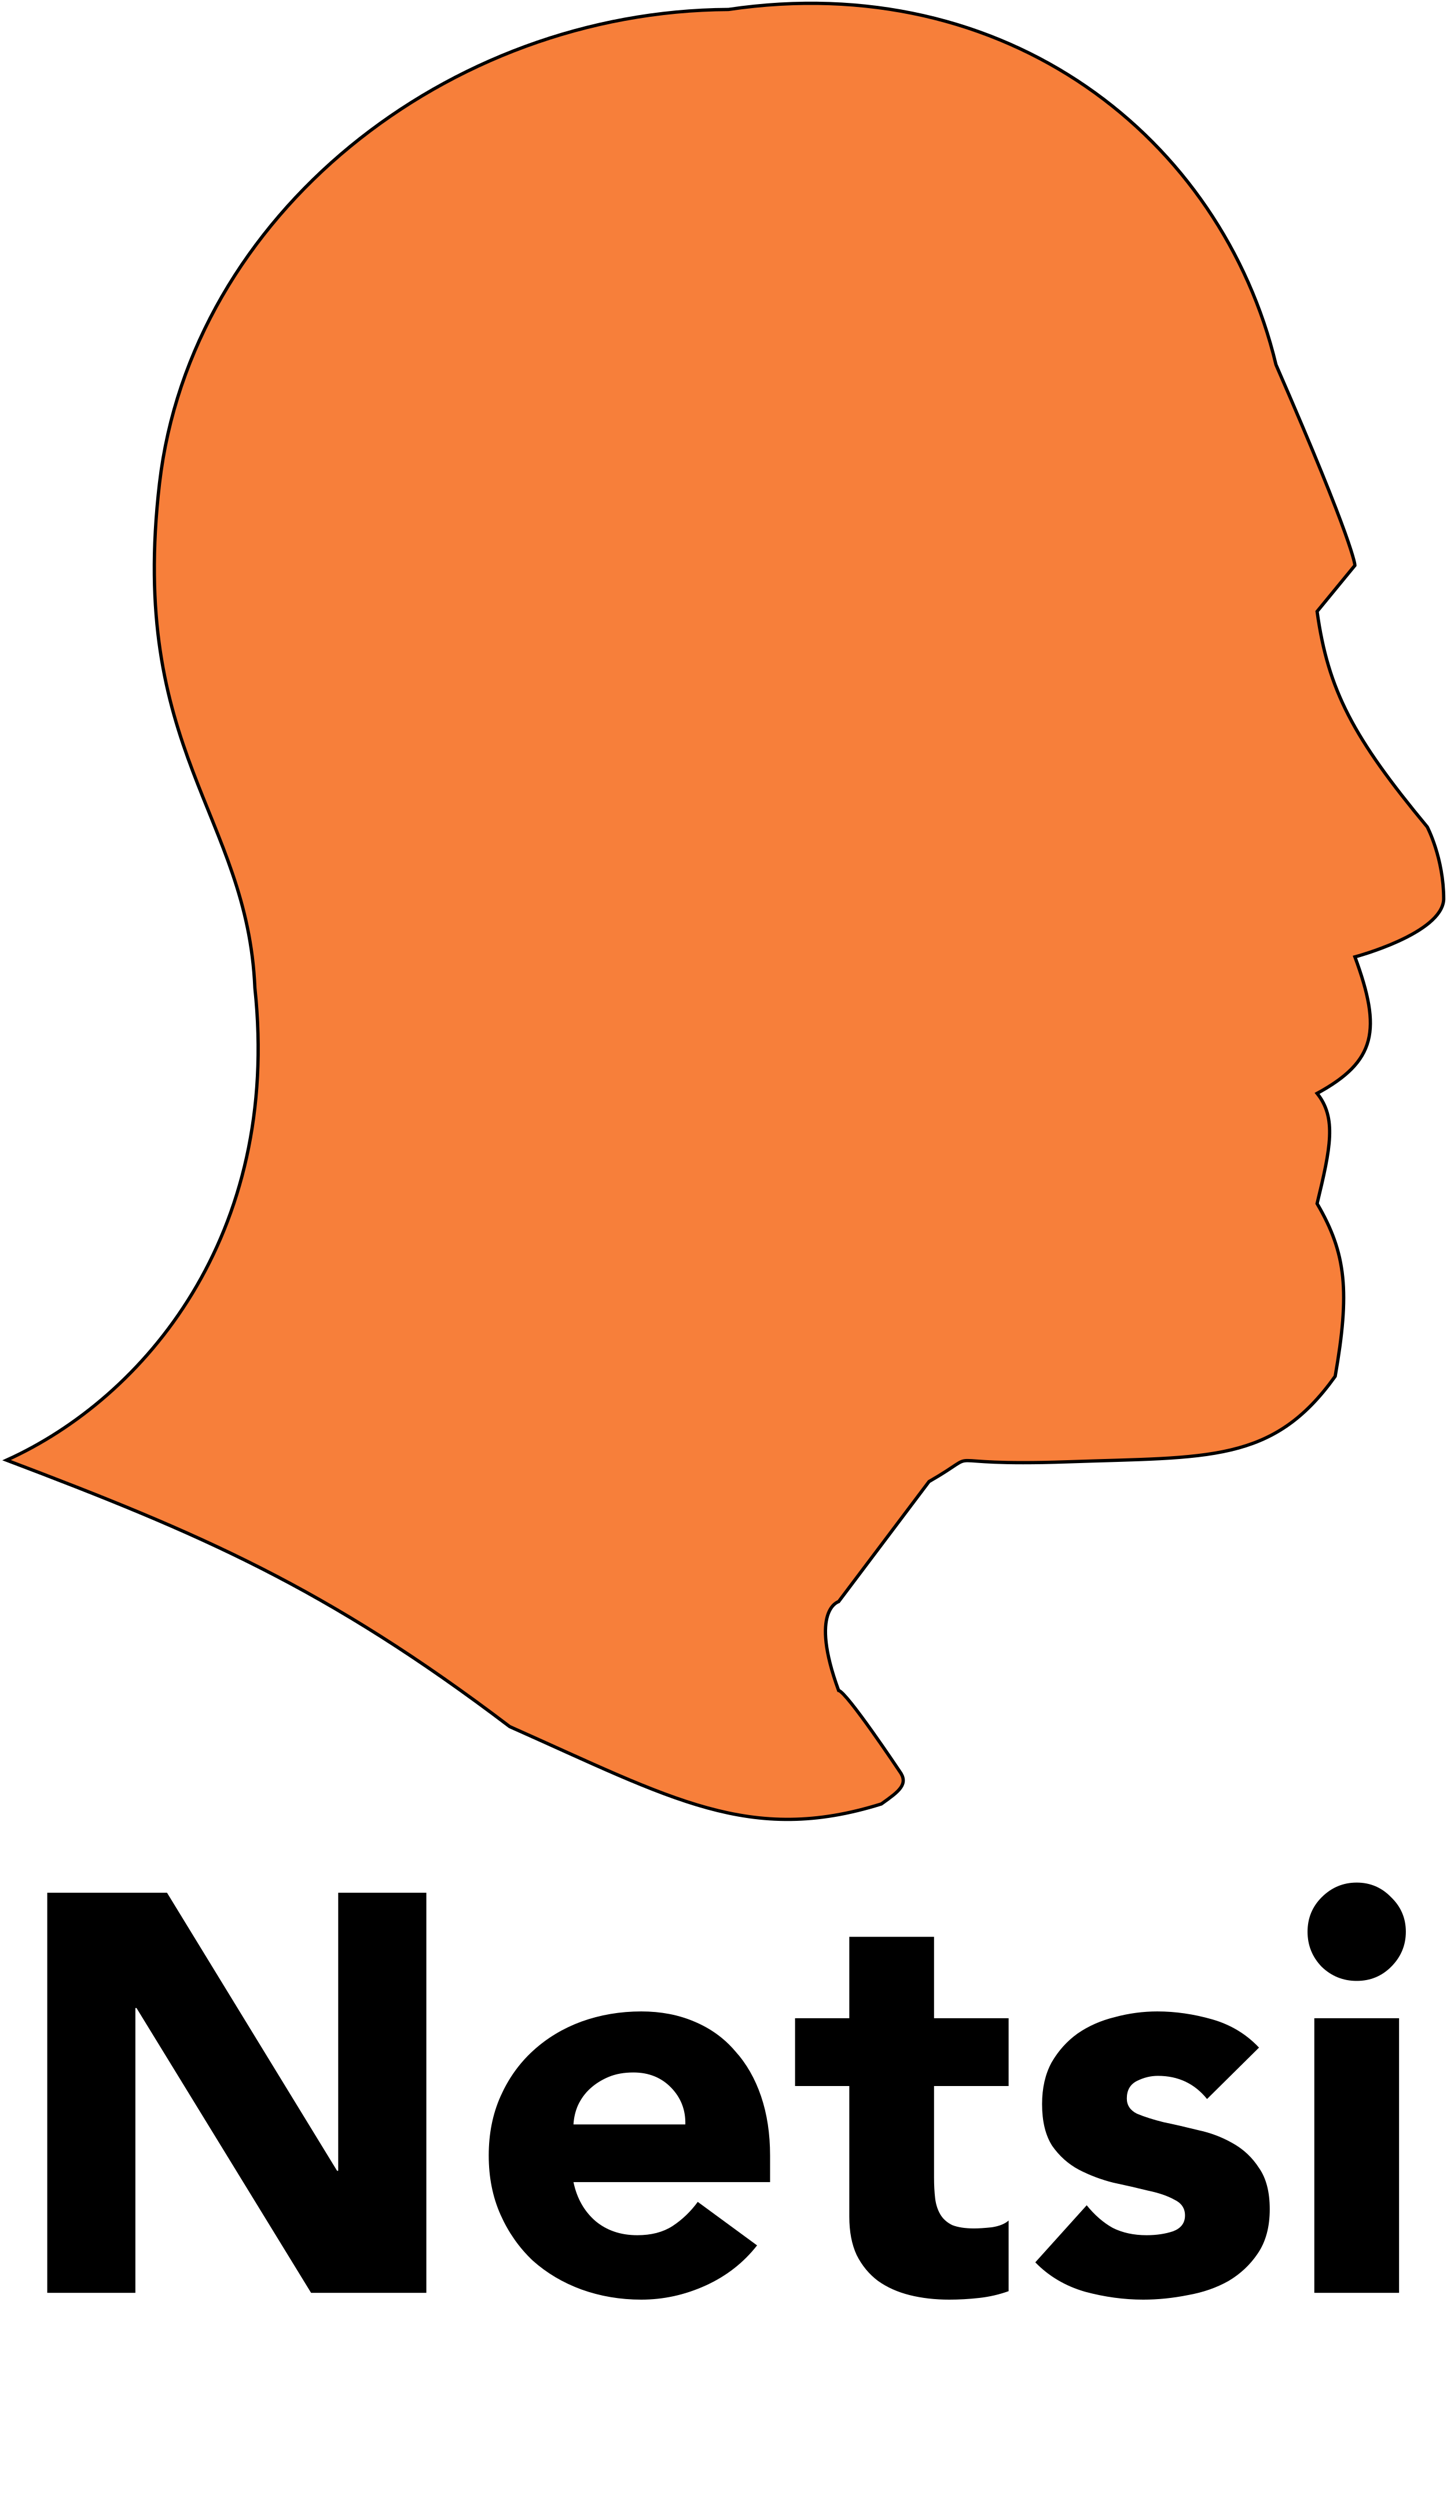
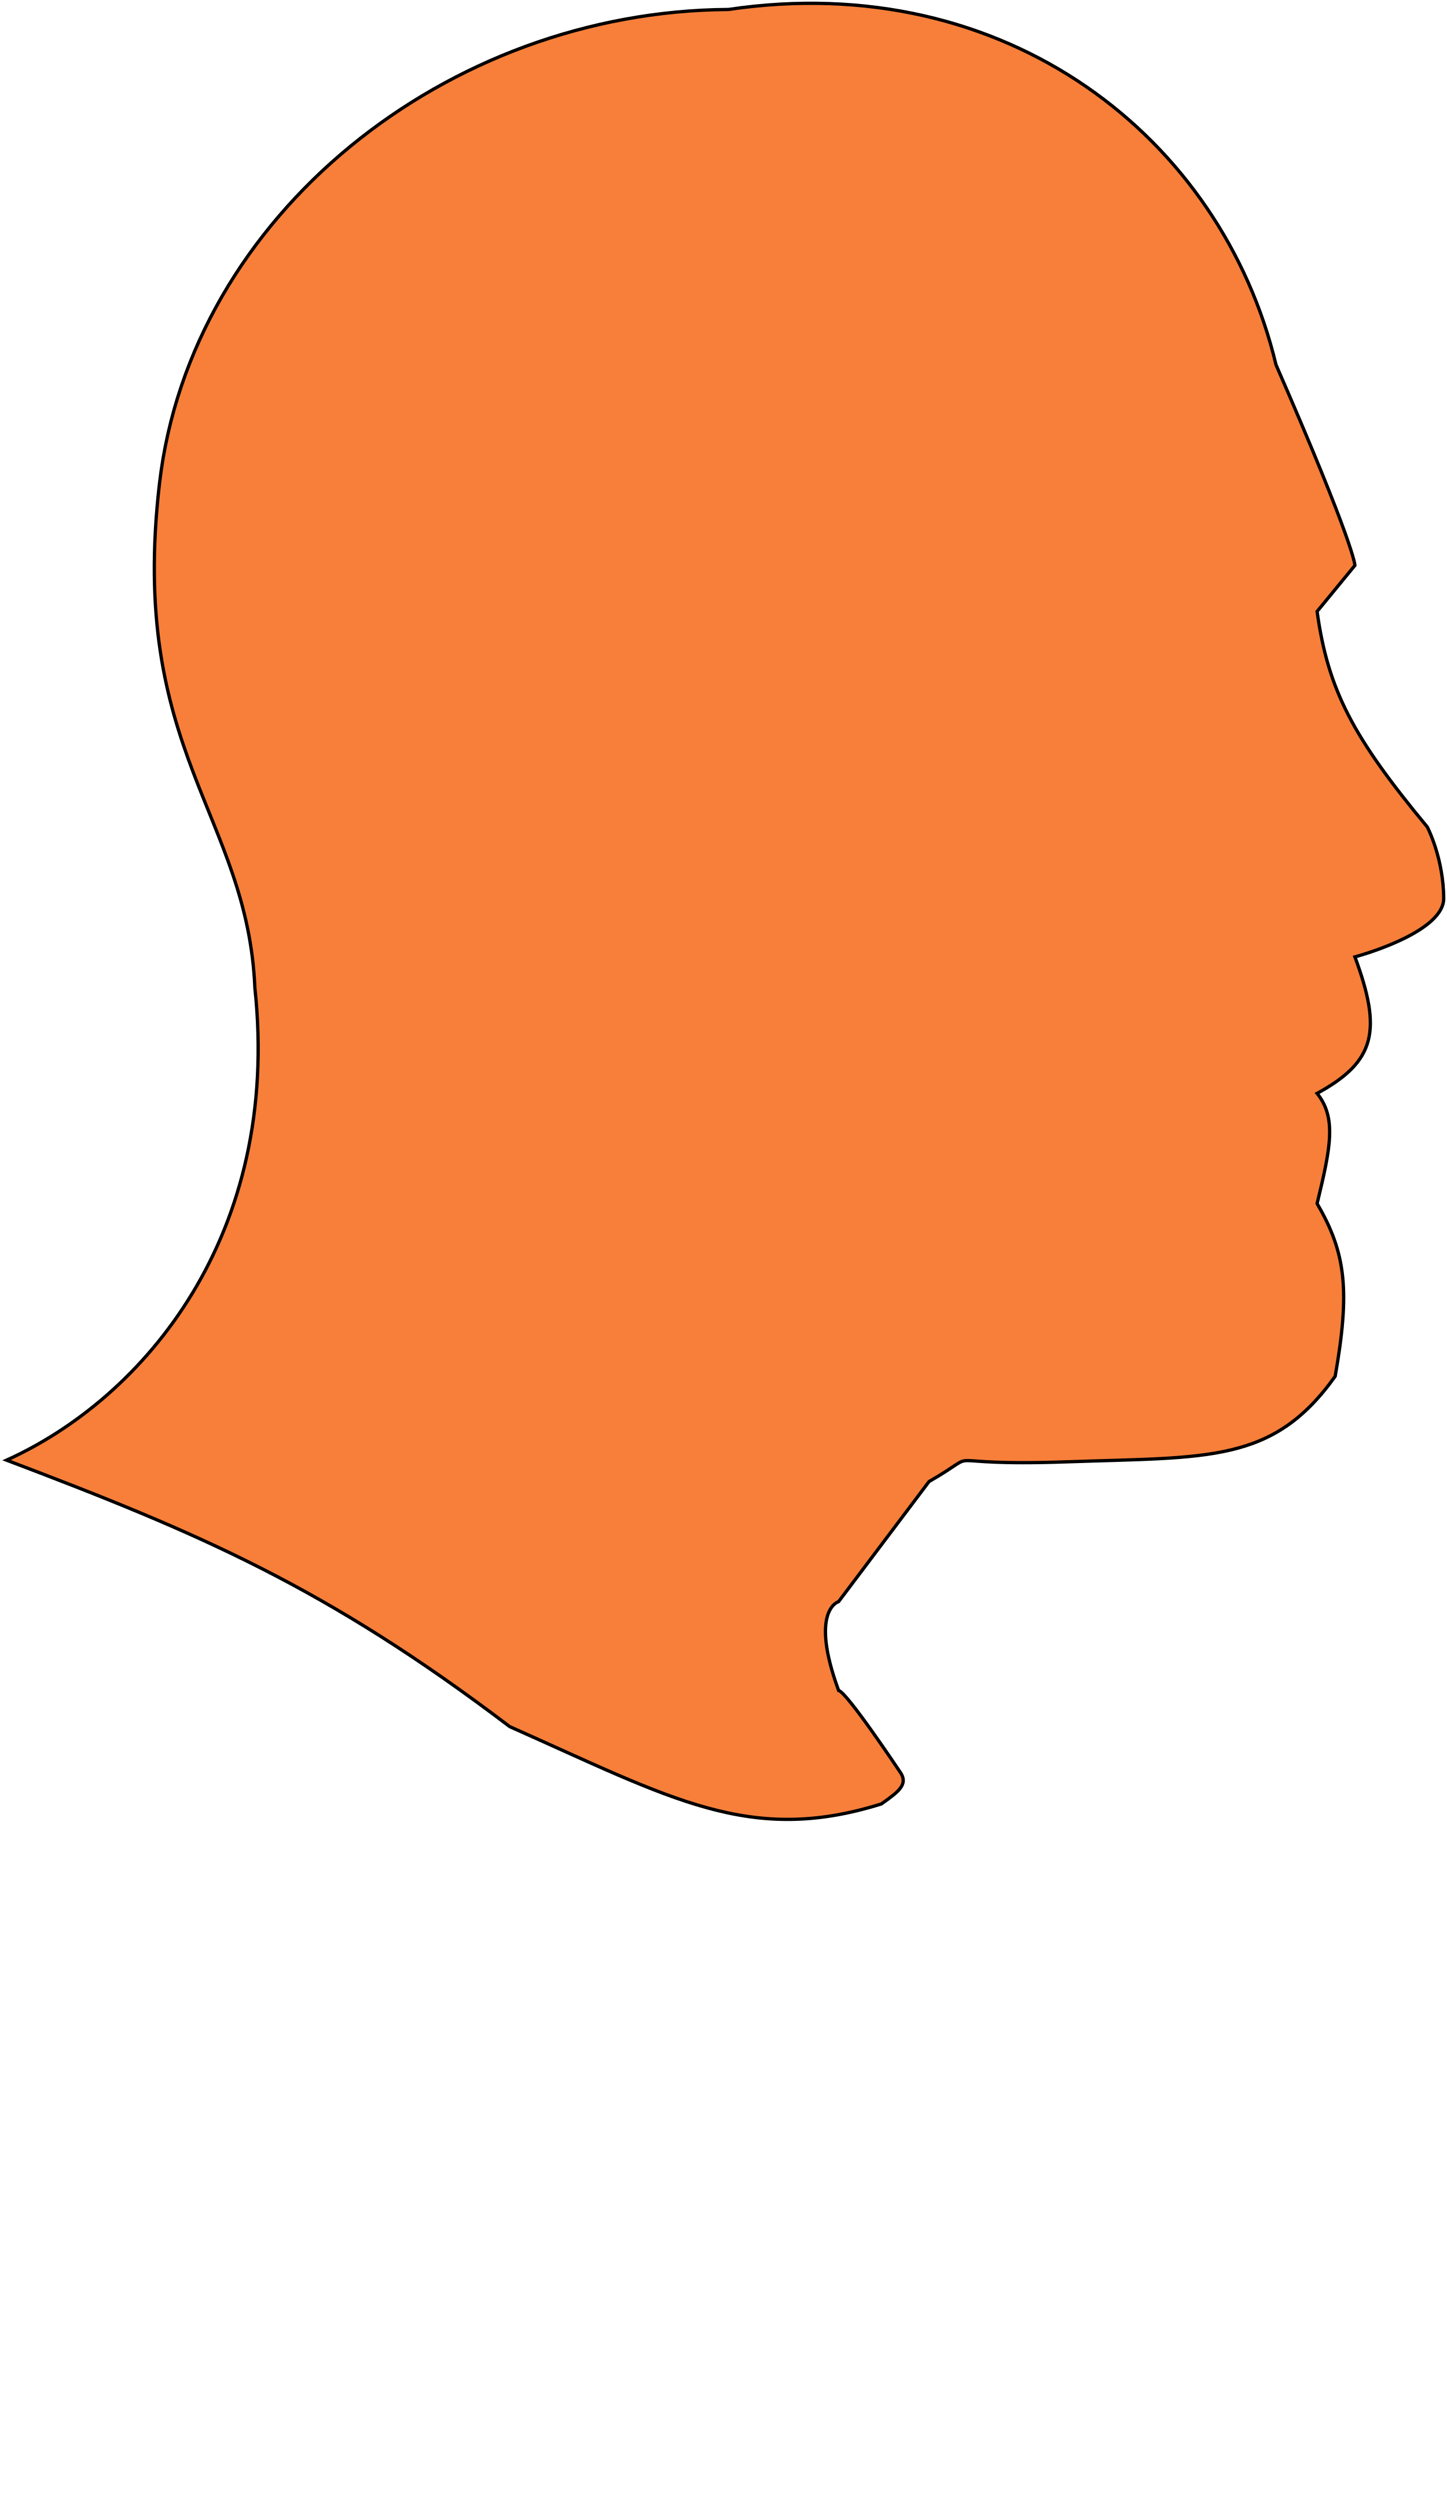
<svg xmlns="http://www.w3.org/2000/svg" width="440" height="760" viewBox="0 0 440 760" fill="none">
  <path d="M48.508 146.879C39 228.376 75.272 247.594 77.508 300.379C85.496 375.371 44 424.871 2 443.871C60.642 466.101 99.049 482.413 155 524.877C204.5 546.871 228 560.871 268 548.377L268.161 548.262C273.334 544.575 276.469 542.341 273.5 538.377C273.5 538.377 257.5 514.371 255 513.876C246 489.371 255 486.876 255 486.876L282.5 450.376C300.795 439.878 281.5 445.881 324.5 444.376C367.5 442.871 387.085 444.905 406 418.376C410.469 392.75 409.441 381.118 400.5 365.876C404.616 348.912 406.475 339.811 400.5 332.376C418.405 322.621 420.229 313.168 412 290.879C412 290.879 438.5 283.873 439 273.376C439 260.871 434 251.376 434 251.376C411.467 224.225 403.814 209.818 400.5 185.876L412 171.876C412 171.876 412 165.871 388 110.876C371.5 41.871 306 -9.629 221.513 2.879C136 3.37 58.016 65.382 48.508 146.879Z" fill="#F77F3A" stroke="black" />
-   <path d="M14.369 575.372H50.789L102.498 659.893H102.841V575.372H129.64V697H94.595L41.512 610.418H41.168V697H14.369V575.372ZM230.212 682.57C226.089 687.838 220.878 691.904 214.579 694.767C208.28 697.63 201.752 699.061 194.995 699.061C188.581 699.061 182.511 698.031 176.785 695.969C171.173 693.908 166.248 690.987 162.011 687.208C157.888 683.314 154.624 678.676 152.219 673.293C149.814 667.91 148.611 661.897 148.611 655.255C148.611 648.612 149.814 642.6 152.219 637.217C154.624 631.834 157.888 627.253 162.011 623.474C166.248 619.58 171.173 616.602 176.785 614.54C182.511 612.479 188.581 611.448 194.995 611.448C200.95 611.448 206.333 612.479 211.143 614.54C216.068 616.602 220.191 619.58 223.512 623.474C226.948 627.253 229.582 631.834 231.414 637.217C233.247 642.6 234.163 648.612 234.163 655.255V663.329H174.38C175.411 668.254 177.644 672.205 181.08 675.183C184.516 678.046 188.753 679.477 193.792 679.477C198.03 679.477 201.58 678.561 204.443 676.729C207.421 674.782 209.998 672.319 212.174 669.342L230.212 682.57ZM208.394 645.806C208.509 641.454 207.077 637.732 204.1 634.64C201.122 631.548 197.285 630.002 192.59 630.002C189.726 630.002 187.207 630.46 185.031 631.376C182.855 632.292 180.965 633.495 179.362 634.984C177.873 636.358 176.67 638.019 175.754 639.965C174.952 641.798 174.494 643.745 174.38 645.806H208.394ZM306.696 634.125H284.02V661.955C284.02 664.245 284.134 666.364 284.363 668.311C284.593 670.143 285.108 671.747 285.91 673.121C286.711 674.495 287.914 675.583 289.517 676.385C291.235 677.072 293.468 677.416 296.217 677.416C297.591 677.416 299.367 677.301 301.543 677.072C303.833 676.729 305.551 676.042 306.696 675.011V696.485C303.833 697.515 300.855 698.203 297.763 698.546C294.671 698.89 291.636 699.061 288.658 699.061C284.306 699.061 280.298 698.603 276.633 697.687C272.968 696.771 269.761 695.339 267.013 693.392C264.264 691.331 262.088 688.697 260.485 685.49C258.996 682.283 258.251 678.389 258.251 673.808V634.125H241.759V613.51H258.251V588.772H284.02V613.51H306.696V634.125ZM367.034 638.076C363.254 633.38 358.272 631.032 352.088 631.032C349.912 631.032 347.793 631.548 345.732 632.578C343.67 633.609 342.639 635.384 342.639 637.904C342.639 639.965 343.67 641.512 345.732 642.542C347.908 643.459 350.599 644.318 353.806 645.119C357.127 645.806 360.62 646.608 364.285 647.524C368.064 648.326 371.558 649.643 374.764 651.475C378.086 653.308 380.777 655.828 382.838 659.034C385.014 662.126 386.102 666.307 386.102 671.575C386.102 676.958 384.9 681.424 382.495 684.975C380.204 688.41 377.227 691.216 373.562 693.392C369.897 695.454 365.774 696.885 361.193 697.687C356.612 698.603 352.088 699.061 347.621 699.061C341.78 699.061 335.882 698.26 329.927 696.656C323.971 694.939 318.932 691.961 314.809 687.723L330.442 670.372C332.847 673.35 335.481 675.641 338.345 677.244C341.322 678.733 344.758 679.477 348.652 679.477C351.63 679.477 354.321 679.077 356.726 678.275C359.131 677.359 360.334 675.755 360.334 673.465C360.334 671.289 359.246 669.685 357.07 668.655C355.008 667.509 352.317 666.593 348.996 665.906C345.789 665.104 342.296 664.303 338.516 663.501C334.852 662.585 331.358 661.268 328.037 659.55C324.83 657.832 322.139 655.427 319.963 652.334C317.902 649.128 316.871 644.89 316.871 639.622C316.871 634.697 317.844 630.46 319.791 626.909C321.853 623.359 324.487 620.439 327.694 618.148C331.015 615.858 334.794 614.197 339.032 613.166C343.269 612.021 347.564 611.448 351.916 611.448C357.413 611.448 362.968 612.25 368.58 613.853C374.192 615.457 378.944 618.32 382.838 622.443L367.034 638.076ZM399.655 613.51H425.424V697H399.655V613.51ZM397.594 587.226C397.594 583.103 399.025 579.61 401.888 576.747C404.866 573.769 408.416 572.28 412.539 572.28C416.662 572.28 420.155 573.769 423.019 576.747C425.996 579.61 427.485 583.103 427.485 587.226C427.485 591.349 425.996 594.899 423.019 597.877C420.155 600.74 416.662 602.172 412.539 602.172C408.416 602.172 404.866 600.74 401.888 597.877C399.025 594.899 397.594 591.349 397.594 587.226Z" fill="black" />
</svg>